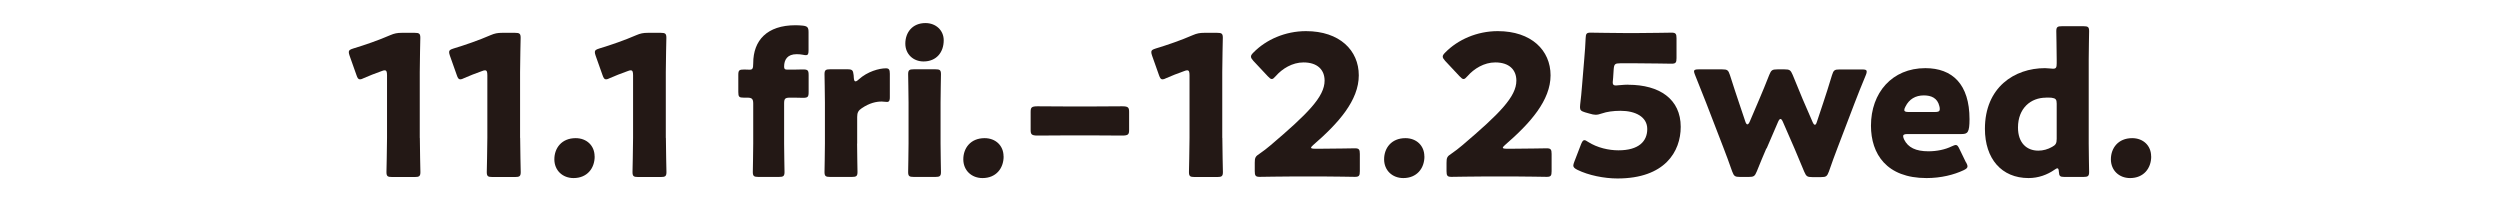
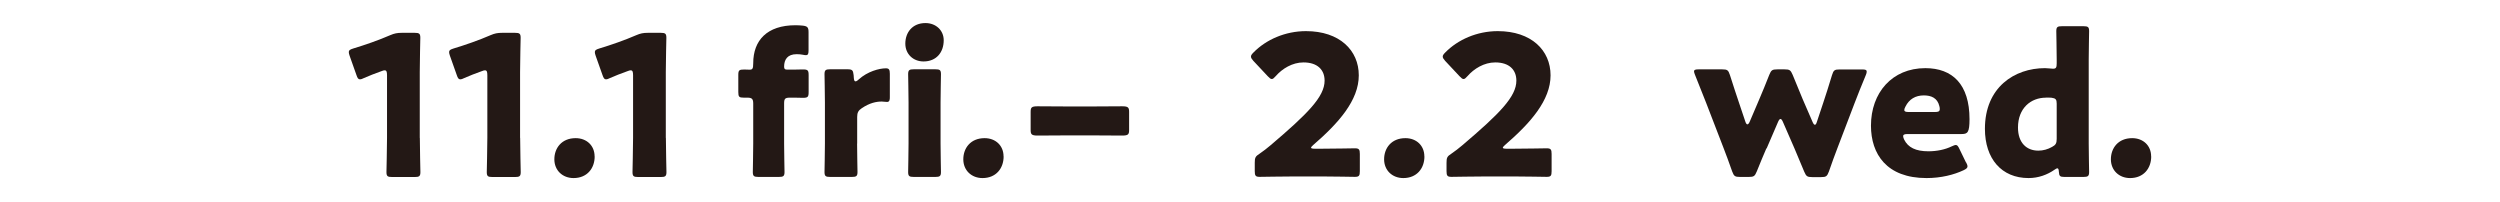
<svg xmlns="http://www.w3.org/2000/svg" id="_レイヤー_2" data-name="レイヤー 2" width="310" height="25" viewBox="0 0 310 25">
  <defs>
    <style>
      .cls-1 {
        fill: #231815;
      }

      .cls-2 {
        fill: none;
      }

      .cls-3 {
        clip-path: url(#clippath);
      }
    </style>
    <clipPath id="clippath">
      <rect class="cls-2" width="310" height="25" />
    </clipPath>
  </defs>
  <g id="_情報" data-name="情報">
    <g class="cls-3">
      <g>
        <path class="cls-1" d="M52.06,17.09c0,1.29.07,4.08.07,4.25,0,.51-.15.61-.7.61h-2.81c-.56,0-.7-.1-.7-.61,0-.17.07-2.96.07-4.25v-7.76c0-.44-.07-.61-.29-.61-.1,0-.19.02-.39.1-.82.29-1.55.58-2.21.87-.19.1-.34.15-.46.15-.22,0-.32-.17-.44-.53l-.85-2.4c-.07-.19-.1-.34-.1-.46,0-.22.15-.31.56-.44,1.46-.44,3.13-1.02,4.58-1.65.51-.22.87-.29,1.43-.29h1.6c.56,0,.7.1.7.61,0,.17-.07,2.96-.07,4.25v8.18Z" />
        <path class="cls-1" d="M64.5,17.09c0,1.29.07,4.08.07,4.25,0,.51-.15.61-.7.61h-2.81c-.56,0-.7-.1-.7-.61,0-.17.07-2.96.07-4.25v-7.76c0-.44-.07-.61-.29-.61-.1,0-.19.02-.39.1-.82.29-1.55.58-2.21.87-.19.1-.34.15-.46.15-.22,0-.32-.17-.44-.53l-.85-2.4c-.07-.19-.1-.34-.1-.46,0-.22.15-.31.56-.44,1.46-.44,3.13-1.02,4.58-1.65.51-.22.87-.29,1.43-.29h1.6c.56,0,.7.1.7.61,0,.17-.07,2.96-.07,4.25v8.18Z" />
        <path class="cls-1" d="M73.74,19.39c0,1.5-.95,2.69-2.62,2.69-1.36,0-2.38-.95-2.38-2.33s.9-2.62,2.64-2.62c1.36,0,2.35.92,2.35,2.26Z" />
        <path class="cls-1" d="M82.57,17.09c0,1.29.07,4.08.07,4.25,0,.51-.15.61-.7.61h-2.81c-.56,0-.7-.1-.7-.61,0-.17.07-2.96.07-4.25v-7.76c0-.44-.07-.61-.29-.61-.1,0-.19.02-.39.1-.82.29-1.55.58-2.21.87-.19.1-.34.15-.46.15-.22,0-.31-.17-.44-.53l-.85-2.4c-.07-.19-.1-.34-.1-.46,0-.22.15-.31.56-.44,1.46-.44,3.13-1.02,4.58-1.65.51-.22.87-.29,1.43-.29h1.6c.56,0,.7.1.7.61,0,.17-.07,2.96-.07,4.25v8.18Z" />
        <path class="cls-1" d="M96.57,21.94h-2.52c-.56,0-.7-.1-.7-.61,0-.17.05-2.52.05-3.52v-4.97c0-.58-.17-.73-.73-.73h-.44c-.58,0-.68-.1-.68-.7v-2.09c0-.61.1-.7.73-.7.24,0,.46.02.66.02.36,0,.46-.1.46-.8,0-2.84,1.72-4.71,5.24-4.71.29,0,.63.02.92.05.56.07.7.22.7.8v2.23c0,.46-.05.63-.34.63-.1,0-.22-.02-.36-.05-.24-.05-.49-.07-.78-.07-1.12,0-1.55.65-1.55,1.55,0,.27.1.36.34.36h1c.27,0,.58-.02.97-.02.63,0,.73.1.73.73v2.06c0,.63-.1.73-.73.73-.22,0-.7-.02-.97-.02h-.61c-.61,0-.73.12-.73.73v4.97c0,.99.05,3.3.05,3.52,0,.51-.15.61-.7.61Z" />
        <path class="cls-1" d="M106.28,17.81c0,.99.05,3.35.05,3.52,0,.51-.15.61-.7.61h-2.69c-.56,0-.7-.1-.7-.61,0-.17.05-2.52.05-3.52v-5.09c0-1-.05-3.35-.05-3.52,0-.51.15-.61.7-.61h2.11c.63,0,.73.1.8.73l.02.29c.02.32.07.48.22.48.07,0,.22-.07.39-.24,1.09-.99,2.55-1.38,3.37-1.38.39,0,.49.17.49.68v2.91c0,.27-.02.58-.34.58-.17,0-.51-.05-.66-.05-.68,0-1.5.17-2.47.82-.44.29-.58.56-.58,1.09v3.3Z" />
        <path class="cls-1" d="M117.02,5c0,1.48-.9,2.62-2.5,2.62-1.29,0-2.26-.92-2.26-2.21,0-1.38.87-2.55,2.5-2.55,1.29,0,2.26.9,2.26,2.13ZM113.31,21.94c-.56,0-.7-.1-.7-.61,0-.17.05-2.52.05-3.52v-5.09c0-1-.05-3.35-.05-3.52,0-.51.15-.61.7-.61h2.67c.56,0,.7.1.7.61,0,.17-.05,2.52-.05,3.52v5.09c0,.99.05,3.35.05,3.52,0,.51-.15.61-.7.61h-2.67Z" />
        <path class="cls-1" d="M124.45,19.39c0,1.5-.95,2.69-2.62,2.69-1.36,0-2.38-.95-2.38-2.33s.9-2.62,2.64-2.62c1.36,0,2.35.92,2.35,2.26Z" />
        <path class="cls-1" d="M132.16,16.79c-1.27,0-3.02.02-3.49.02-.76,0-.87-.15-.87-.7v-2.23c0-.56.11-.7.87-.7.47,0,2.22.02,3.49.02h3.49c1.27,0,3.02-.02,3.49-.02.76,0,.87.15.87.7v2.23c0,.56-.11.7-.87.7-.47,0-2.22-.02-3.49-.02h-3.49Z" />
-         <path class="cls-1" d="M151.57,17.09c0,1.29.07,4.08.07,4.25,0,.51-.15.61-.7.61h-2.81c-.56,0-.7-.1-.7-.61,0-.17.07-2.96.07-4.25v-7.76c0-.44-.07-.61-.29-.61-.1,0-.19.02-.39.1-.82.29-1.55.58-2.21.87-.19.1-.34.15-.46.15-.22,0-.31-.17-.44-.53l-.85-2.4c-.07-.19-.1-.34-.1-.46,0-.22.15-.31.56-.44,1.46-.44,3.13-1.02,4.58-1.65.51-.22.87-.29,1.43-.29h1.6c.56,0,.7.1.7.61,0,.17-.07,2.96-.07,4.25v8.18Z" />
        <path class="cls-1" d="M163.96,18.44c1.26,0,3.88-.05,4.05-.05.51,0,.61.15.61.7v2.14c0,.56-.1.7-.61.7-.17,0-2.79-.05-4.05-.05h-3.47c-1.29,0-4.12.05-4.29.05-.51,0-.61-.15-.61-.7v-1.04c0-.63.07-.8.61-1.14.49-.34.87-.63,1.33-1.02,4.63-3.93,6.72-6.04,6.72-8.03,0-1.33-.87-2.26-2.62-2.26-1.38,0-2.64.78-3.44,1.7-.22.24-.34.36-.49.36s-.27-.12-.49-.34l-1.8-1.92c-.19-.22-.29-.36-.29-.53,0-.15.1-.29.32-.51,1.55-1.58,3.93-2.64,6.5-2.64,4.17,0,6.55,2.38,6.55,5.48s-2.5,5.92-5.65,8.64c-.19.17-.27.27-.27.34s.15.12.44.12h.95Z" />
-         <path class="cls-1" d="M176.63,19.39c0,1.5-.95,2.69-2.62,2.69-1.36,0-2.38-.95-2.38-2.33s.9-2.62,2.64-2.62c1.36,0,2.35.92,2.35,2.26Z" />
+         <path class="cls-1" d="M176.63,19.39c0,1.5-.95,2.69-2.62,2.69-1.36,0-2.38-.95-2.38-2.33s.9-2.62,2.64-2.62c1.36,0,2.35.92,2.35,2.26" />
        <path class="cls-1" d="M187.74,18.44c1.26,0,3.88-.05,4.05-.05.51,0,.61.15.61.7v2.14c0,.56-.1.7-.61.7-.17,0-2.79-.05-4.05-.05h-3.47c-1.29,0-4.12.05-4.29.05-.51,0-.61-.15-.61-.7v-1.04c0-.63.07-.8.61-1.14.49-.34.87-.63,1.33-1.02,4.63-3.93,6.72-6.04,6.72-8.03,0-1.33-.87-2.26-2.62-2.26-1.38,0-2.64.78-3.44,1.7-.22.24-.34.36-.49.36s-.27-.12-.49-.34l-1.8-1.92c-.19-.22-.29-.36-.29-.53,0-.15.1-.29.32-.51,1.55-1.58,3.93-2.64,6.5-2.64,4.17,0,6.55,2.38,6.55,5.48s-2.5,5.92-5.65,8.64c-.19.17-.27.27-.27.34s.15.12.44.12h.95Z" />
-         <path class="cls-1" d="M201.91,10.51c3.86,0,6.5,1.77,6.5,5.22,0,3.06-1.96,6.4-7.84,6.4-1.65,0-3.59-.39-4.97-1.07-.34-.17-.51-.32-.51-.53,0-.12.05-.27.12-.46l.85-2.21c.15-.34.24-.48.41-.48.1,0,.24.07.46.22,1.14.73,2.57,1.04,3.76,1.04,2.52,0,3.57-1.12,3.57-2.64s-1.48-2.26-3.3-2.26c-.95,0-1.72.12-2.3.32-.34.12-.58.17-.8.17s-.44-.05-.78-.15l-.53-.15c-.49-.15-.63-.27-.63-.63,0-.07,0-.19.02-.32.1-.82.17-1.53.24-2.43l.27-3.25c.07-.95.15-1.72.17-2.55.02-.58.12-.7.61-.7.32,0,2.98.05,4.27.05h1.53c1.29,0,4.08-.05,4.25-.05.51,0,.61.15.61.7v2.45c0,.56-.1.7-.61.7-.17,0-2.96-.05-4.25-.05h-2.13c-.63,0-.75.1-.8.73l-.07,1.07c-.02.19-.05.49-.05.56,0,.29.1.39.39.39.22,0,.9-.1,1.55-.1Z" />
        <path class="cls-1" d="M219.03,18.4c-.36.85-.75,1.75-1.19,2.86-.24.58-.36.68-.99.68h-1.09c-.63,0-.75-.1-.97-.68-.39-1.14-.75-2.06-1.07-2.91l-2.16-5.6c-.41-1.04-.78-1.99-1.38-3.47-.07-.19-.12-.32-.12-.41,0-.22.17-.27.56-.27h2.94c.63,0,.75.1.95.7.46,1.46.78,2.4,1.12,3.42l.8,2.38c.07.22.17.32.24.32.1,0,.19-.1.29-.32l1.19-2.79c.41-.97.75-1.77,1.24-3.03.24-.58.36-.68,1-.68h.9c.63,0,.75.1,1,.68.51,1.26.85,2.06,1.24,3.01l1.24,2.86c.1.22.19.32.27.32.1,0,.17-.1.24-.32l.8-2.4c.36-1.09.66-2.01,1.09-3.44.19-.61.32-.7.95-.7h2.79c.39,0,.56.05.56.27,0,.1-.02.24-.1.41-.61,1.46-.99,2.43-1.41,3.52l-2.11,5.53c-.36.95-.68,1.8-1.07,2.94-.22.58-.34.68-.97.68h-1.09c-.63,0-.75-.1-1-.68-.46-1.12-.8-1.94-1.19-2.84l-1.46-3.35c-.1-.22-.19-.34-.29-.34s-.19.12-.29.34l-1.43,3.32Z" />
        <path class="cls-1" d="M243.8,20.14c.1.19.17.36.17.49,0,.19-.15.32-.49.48-1.19.56-2.79.97-4.59.97-4.95,0-6.89-2.98-6.89-6.5,0-4.08,2.62-7.13,6.74-7.13,3.37,0,5.48,2.01,5.48,6.33,0,1.65-.24,1.84-.97,1.84h-6.7c-.39,0-.56.07-.56.27,0,.12.05.24.12.41.49,1,1.46,1.46,3.01,1.46,1.07,0,2.09-.22,2.89-.61.22-.1.39-.17.51-.17.19,0,.29.15.46.51l.8,1.65ZM240.53,13.52c0-.1,0-.19-.05-.36-.24-1.02-1.02-1.33-1.92-1.33-1.04,0-1.82.46-2.28,1.38-.1.19-.15.32-.15.44,0,.17.17.24.56.24h3.23c.44,0,.61-.07.61-.36Z" />
        <path class="cls-1" d="M255.98,21.94c-.53,0-.65-.1-.68-.63-.02-.32-.07-.44-.19-.44-.07,0-.17.05-.34.17-.9.63-2.01,1.04-3.23,1.04-3.35,0-5.41-2.4-5.41-6.11,0-5.14,3.66-7.52,7.45-7.52.27,0,.82.07.99.07.39,0,.46-.15.46-.68v-.46c0-.99-.05-3.35-.05-3.52,0-.51.15-.61.7-.61h2.67c.56,0,.7.1.7.61,0,.17-.05,2.52-.05,3.52v10.43c0,.99.05,3.35.05,3.52,0,.51-.15.61-.7.61h-2.38ZM253.7,12.11c-1.89,0-3.47,1.31-3.47,3.71,0,1.89,1.07,2.86,2.52,2.86.61,0,1.19-.17,1.7-.46.46-.24.58-.46.58-1v-4.37c0-.51-.12-.66-.63-.73-.22-.02-.46-.02-.7-.02Z" />
        <path class="cls-1" d="M266.75,19.39c0,1.5-.95,2.69-2.62,2.69-1.36,0-2.38-.95-2.38-2.33s.9-2.62,2.64-2.62c1.36,0,2.35.92,2.35,2.26Z" />
      </g>
    </g>
  </g>
</svg>